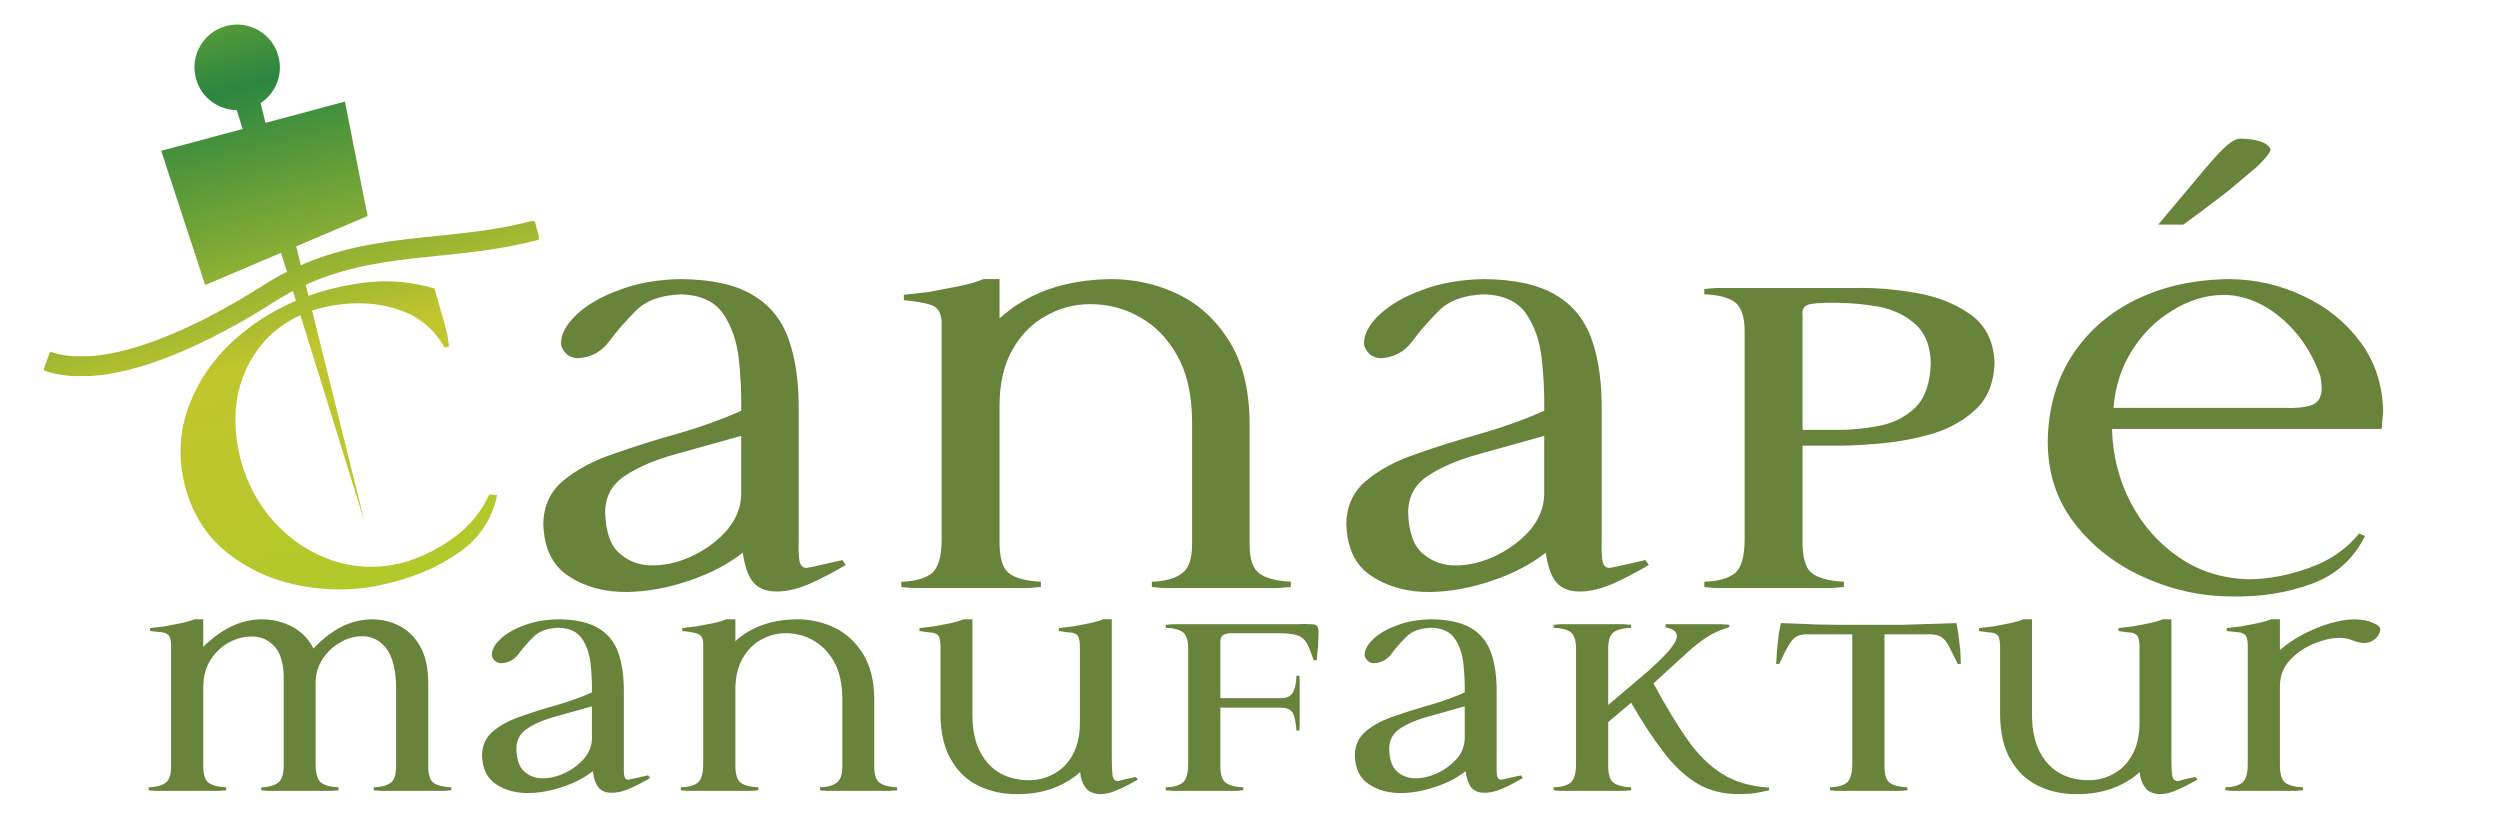
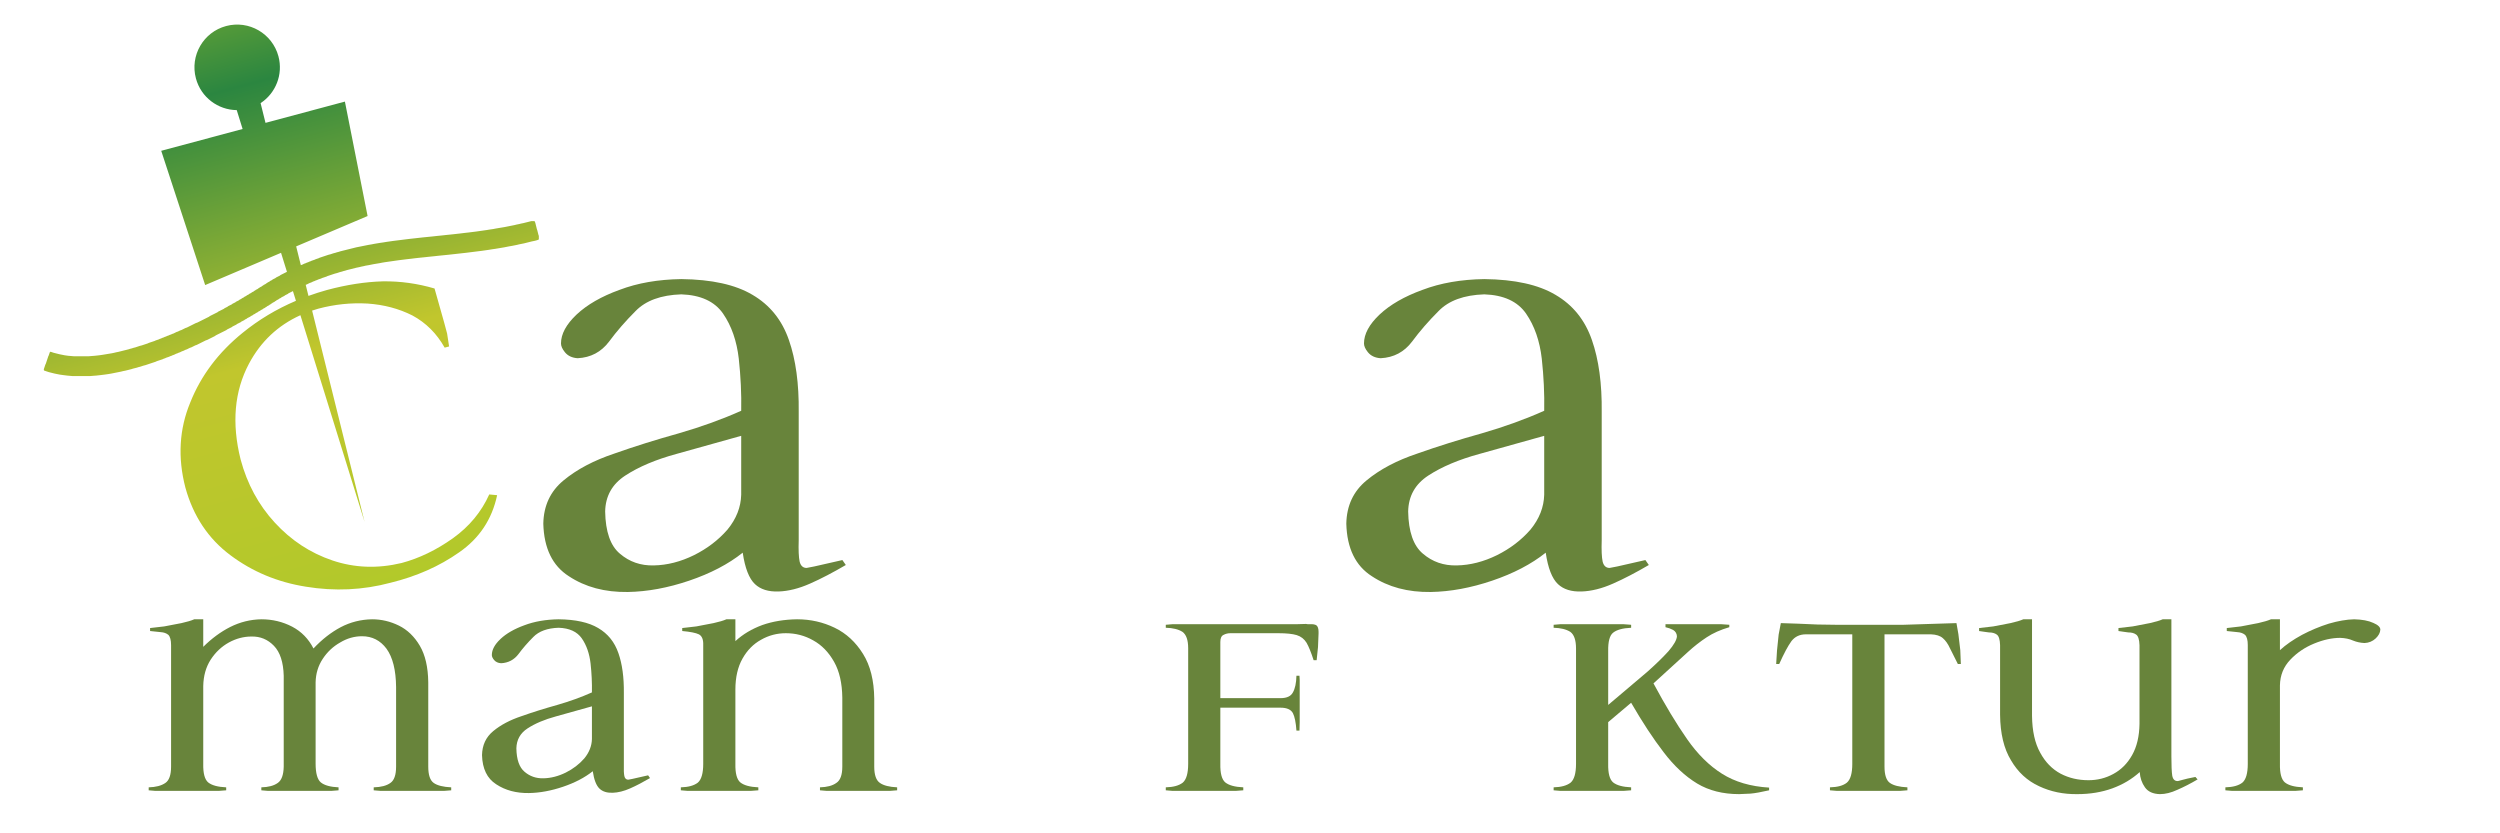
<svg xmlns="http://www.w3.org/2000/svg" xml:space="preserve" width="210mm" height="70mm" version="1.1" style="shape-rendering:geometricPrecision; text-rendering:geometricPrecision; image-rendering:optimizeQuality; fill-rule:evenodd; clip-rule:evenodd" viewBox="0 0 21000 7000">
  <defs>
    <style type="text/css">
   
    .fil0 {fill:#68843B;fill-rule:nonzero}
    .fil1 {fill:url(#id0)}
   
  </style>
    <linearGradient id="id0" gradientUnits="userSpaceOnUse" x1="3898.93" y1="5038.42" x2="2290.85" y2="-963.1">
      <stop offset="0" style="stop-opacity:1; stop-color:#B0C92A" />
      <stop offset="0.38" style="stop-opacity:1; stop-color:#C1C62D" />
      <stop offset="0.749" style="stop-opacity:1; stop-color:#2B8640" />
      <stop offset="1" style="stop-opacity:1; stop-color:#A3C02B" />
    </linearGradient>
  </defs>
  <g id="Layer_x0020_1">
    <path class="fil0" d="M7075.99 4704.48l-235.18 53.52 -65.47 12.67c-30.28,0 -49.99,-18.32 -58.45,-53.51 -7.74,-35.9 -10.55,-96.47 -7.74,-181.65l0 -1073.04c2.81,-239.41 -24.64,-441.47 -82.39,-606.23 -57.73,-167.59 -159.83,-294.32 -305.57,-379.5 -142.94,-85.2 -342.18,-129.57 -598.49,-132.38 -195.01,2.81 -368.23,33.09 -519.6,90.83 -151.39,54.91 -271.08,123.92 -359.1,206.31 -88.01,83.06 -131.66,164.03 -131.66,243.61 0,21.82 10.55,46.46 33.1,73.93 24.63,30.26 60.54,47.16 107.02,49.99 109.84,-5.64 197.85,-52.1 264.02,-140.12 63.38,-85.9 137.31,-171.1 222.51,-256.3 85.9,-87.99 213.33,-134.48 383.71,-140.1 162.67,5.62 279.55,59.15 350.64,161.22 71.84,104.22 115.49,230.95 132.38,379.51 16.2,148.58 23.24,294.32 20.41,437.26 -159.11,71.12 -333.72,134.47 -523.83,189.39 -189.42,52.8 -369.65,109.14 -540.75,169.68 -173.2,57.74 -316.13,133.08 -428.8,226.72 -109.84,90.83 -166.16,211.94 -168.97,362.61 5.63,206.31 76.74,353.45 214.75,441.47 137.29,90.82 302.04,135.19 494.97,132.38 164.75,-2.81 336.55,-34.52 515.39,-95.06 178.84,-60.54 328.82,-138.7 449.93,-235.18 19.01,129.57 53.5,217.59 102.8,264.05 47.17,44.36 112.65,64.77 198.54,61.96 82.39,-2.81 170.41,-24.64 264.05,-66.19 92.94,-40.84 193.62,-93.64 300.64,-156.3l-28.86 -41.55zm-1584.21 45.06c-109.84,2.81 -204.9,-30.26 -284.47,-98.57 -79.56,-66.19 -121.09,-184.46 -123.92,-354.87 2.83,-129.54 59.14,-229.53 168.98,-301.34 113.37,-73.93 256.31,-134.47 429.5,-181.65l544.26 -152.09 0 494.96c-2.81,104.22 -40.83,202.09 -115.46,292.91 -76.74,88.02 -170.38,159.13 -280.22,214.05 -112.67,55.62 -226.02,84.48 -338.67,86.6l0 0 0 -3.51 0 3.51z" />
-     <path class="fil0" d="M7909.65 4531.28c0,142.93 -27.47,237.99 -82.39,284.45 -57.73,44.37 -142.93,67.59 -256.28,70.42l0 45.04 99.26 8.46 86.62 0 792.11 0 82.36 0 111.96 -8.46 0 -45.04c-126.74,-5.65 -217.56,-30.28 -272.48,-74.65 -52.11,-43.65 -77.47,-137.29 -74.63,-280.22l0 -1122.34c0,-186.58 35.91,-343.59 107.72,-470.33 71.12,-126.03 164.76,-221.09 280.22,-284.45 115.49,-66.19 240.8,-99.28 375.3,-99.28 148.56,0 286.56,35.9 412.6,107.72 129.55,71.12 235.15,179.56 317.54,326 80.26,142.94 121.09,322.47 123.92,540.04l0 1044.17c0,126.04 -30.28,208.43 -90.82,247.15 -57.76,41.53 -140.12,63.36 -247.15,66.19l0 45.04 98.57 8.46 86.62 0 792.1 0 83.07 0 107.02 -8.46 0 -45.04c-118.27,-5.65 -204.89,-27.47 -259.81,-66.19 -57.73,-38.72 -86.6,-121.11 -86.6,-247.15l0 -1027.26c-2.81,-275.31 -59.15,-500.61 -168.98,-676.64 -110.54,-178.84 -253.47,-311.22 -429.5,-396.4 -176.03,-85.2 -365.42,-128.15 -568.9,-128.15 -192.92,2.81 -367.53,31.68 -524.55,86.6 -159.13,58.45 -295.02,139.42 -408.37,243.61l0 -330.21 -135.89 0c-44.37,19.71 -108.44,38.72 -193.65,57.73l-260.51 49.99 -214.03 24.66 0 45.04c121.09,11.27 204.88,27.47 251.36,49.99 47.18,24.66 69,78.16 66.19,160.55l0 1798.96 0 0 0 -4.23 0 4.23z" />
    <path class="fil0" d="M13821.22 4704.48l-235.17 53.52 -65.47 12.67c-30.29,0 -50,-18.32 -58.46,-53.51 -7.74,-35.9 -10.55,-96.47 -7.74,-181.65l0 -1073.04c2.82,-239.41 -24.63,-441.47 -82.38,-606.23 -57.74,-167.59 -159.83,-294.32 -305.58,-379.5 -142.93,-85.2 -342.18,-129.57 -598.48,-132.38 -195.02,2.81 -368.24,33.09 -519.61,90.83 -151.39,54.91 -271.08,123.92 -359.09,206.31 -88.02,83.06 -131.67,164.03 -131.67,243.61 0,21.82 10.56,46.46 33.1,73.93 24.64,30.26 60.54,47.16 107.02,49.99 109.84,-5.64 197.86,-52.1 264.02,-140.12 63.38,-85.9 137.31,-171.1 222.52,-256.3 85.89,-87.99 213.33,-134.48 383.71,-140.1 162.66,5.62 279.54,59.15 350.64,161.22 71.83,104.22 115.48,230.95 132.38,379.51 16.2,148.58 23.24,294.32 20.4,437.26 -159.11,71.12 -333.72,134.47 -523.83,189.39 -189.41,52.8 -369.65,109.14 -540.75,169.68 -173.19,57.74 -316.13,133.08 -428.8,226.72 -109.84,90.83 -166.15,211.94 -168.96,362.61 5.62,206.31 76.74,353.45 214.74,441.47 137.29,90.82 302.05,135.19 494.97,132.38 164.76,-2.81 336.56,-34.52 515.4,-95.06 178.84,-60.54 328.81,-138.7 449.92,-235.18 19.01,129.57 53.5,217.59 102.8,264.05 47.18,44.36 112.65,64.77 198.55,61.96 82.39,-2.81 170.4,-24.64 264.04,-66.19 92.94,-40.84 193.62,-93.64 300.65,-156.3l-28.87 -41.55zm-1584.21 45.06c-109.84,2.81 -204.89,-30.26 -284.47,-98.57 -79.55,-66.19 -121.09,-184.46 -123.92,-354.87 2.83,-129.54 59.15,-229.53 168.99,-301.34 113.37,-73.93 256.3,-134.47 429.49,-181.65l544.26 -152.09 0 494.96c-2.81,104.22 -40.83,202.09 -115.46,292.91 -76.74,88.02 -170.38,159.13 -280.22,214.05 -112.67,55.62 -226.02,84.48 -338.67,86.6l0 0 0 -3.51 0 3.51z" />
-     <path class="fil0" d="M14654.88 4531.28c0,142.93 -27.47,237.99 -82.39,284.45 -57.73,44.37 -142.93,67.59 -256.28,70.42l0 45.04 99.27 8.46 86.62 0 792.1 0 82.37 0 111.95 -8.46 0 -45.04c-126.73,-5.65 -217.56,-30.28 -272.48,-74.65 -52.11,-43.65 -77.46,-137.29 -74.63,-280.22l0 -787.87 206.29 0c129.55,2.81 273.9,-2.84 433.73,-16.92 159.13,-13.37 313.31,-42.23 461.89,-86.6 145.75,-46.46 266.84,-116.88 362.61,-210.52 93.64,-92.94 143.63,-221.09 148.56,-383.04 -7.74,-178.84 -75.35,-314.01 -202.08,-404.83 -128.85,-90.85 -281.64,-151.4 -457.67,-180.96 -176.03,-30.28 -340.06,-44.37 -490.73,-41.55l-1101.91 0 -86.62 0 -99.27 8.46 0 45.06c107.73,2.81 191.51,23.22 252.05,61.96 57.76,41.53 86.62,123.92 86.62,247.84l0 1748.97zm1563.78 -1477.18c-5.62,168.26 -49.99,291.49 -132.35,371.74 -85.21,79.58 -186.58,130.27 -304.88,152.09 -118.3,22.54 -231.65,33.09 -338.67,33.09l-301.35 0 0 -961.09c-4.92,-43.64 7.05,-72.51 37.31,-86.59 30.28,-14.09 102.09,-20.43 214.74,-20.43 131.67,0 261.23,10.57 387.97,33.09 123.22,24.64 226.72,73.93 309.11,148.56 82.36,73.93 125.31,183.77 128.12,329.54l0 0 0 -4.23 0 4.23z" />
-     <path class="fil0" d="M18730.87 2344.36c-296.42,2.81 -560.46,60.54 -792.1,173.91 -228.12,112.65 -408.37,271.78 -540.04,478.07 -129.54,206.31 -195.73,447.12 -197.85,722.41 2.12,264.04 79.56,492.18 230.95,684.38 151.37,192.92 343.6,341.48 577.36,445.7 236.57,107.02 482.99,161.24 738.58,161.24 236.59,4.93 457.66,-28.89 663.97,-103.51 206.29,-73.93 357.68,-209.13 454.14,-404.14l-50 -20.43c-107.02,131.66 -247.12,228.13 -420.34,288.68 -176.02,63.37 -345.01,95.05 -507.65,95.05 -217.56,-5.62 -411.18,-66.19 -581.59,-181.65 -173.19,-118.3 -309.78,-272.48 -408.37,-462.59 -99.26,-189.4 -151.37,-395.71 -157.02,-618.19l2265.09 0 12.66 -148.58c-5.62,-226 -70.39,-421.04 -194.32,-585.8 -123.92,-165.45 -283.05,-292.91 -478.79,-383.73 -192.22,-90.83 -397.1,-138.01 -614.68,-140.82zm-977.27 1081.48c13.37,-178.84 65.47,-340.07 156.3,-483 90.83,-142.93 204.89,-255.58 342.9,-337.97 134.47,-83.09 276.01,-125.32 424.57,-128.13 173.22,2.81 334.44,67.59 483,193.62 148.58,123.92 258.42,286.57 330.23,487.23l7.74 49.29 4.23 57.74c-2.81,76.74 -33.1,123.92 -90.83,140.12 -57.73,19.7 -138.7,26.03 -242.91,21.1l-1415.23 0zm1320.17 -2170c-11.27,-30.29 -42.95,-54.23 -95.06,-70.42 -52.1,-14.09 -102.09,-20.41 -148.55,-20.41 -33.1,-2.84 -71.82,13.36 -115.47,49.27 -46.48,38.74 -114.06,109.84 -202.08,214.75l-383.73 457.66 210.52 0 135.89 -99.26 243.61 -185.18 235.18 -197.86c68.3,-63.37 108.42,-113.37 119.69,-148.55l0 0 0 -4.23 0 4.23z" />
    <polygon class="fil0" points="20290.45,4939.65 20290.45,4935.42 " />
    <path class="fil0" d="M3597.36 5731.46c-1.55,-126.68 -25.02,-229.12 -70.76,-306.94 -45.76,-77.8 -104.8,-134.5 -176.34,-169.71 -71.95,-35.19 -146.65,-52.78 -224.85,-52.78 -94.61,1.57 -182.2,23.85 -263.53,66.48 -80.95,43 -157.19,102.44 -228.74,178.69 -41.46,-80.93 -100.88,-141.95 -178.71,-182.98 -79.75,-41.47 -165.79,-62.19 -259.22,-62.19 -91.5,1.57 -178.71,23.08 -261.21,64.53 -80.95,41.06 -156.41,96.96 -226.79,166.96l0 -231.49 -75.46 0c-24.63,10.96 -60.22,21.51 -107.54,32.06l-144.66 27.76 -118.86 13.7 0 25.02 89.14 9.39c26.18,1.55 47.31,8.99 64.12,22.67 15.25,15.26 23.08,44.57 23.08,87.21l0 1019.74c0,70 -16.04,115.76 -48.1,137.24 -33.64,23.09 -80.16,35.21 -139.99,36.77l0 25.01 55.15 4.71 48.07 0 439.9 0 45.76 0 62.16 -4.71 0 -25.01c-70.37,-3.13 -120.82,-16.81 -151.32,-41.45 -28.94,-24.25 -43.02,-76.24 -41.45,-155.62l0 -652.99c1.56,-85.63 22.3,-159.54 62.17,-222.09 41.06,-62.97 92.29,-111.05 153.28,-144.69 60.99,-33.23 124.35,-50.03 190.02,-50.03 73.53,-1.58 136.1,24.23 188.09,77.8 51.99,53.57 79.37,137.24 82.5,251.8l0 763.26c-1.55,70 -18.38,115.76 -50.44,137.24 -32.06,23.09 -77.8,35.21 -137.62,36.77l0 25.01 55.12 4.71 48.1 0 439.89 0 45.74 0 59.82 -4.71 0 -25.01c-68.82,-3.13 -118.47,-16.81 -148.96,-41.45 -28.95,-24.25 -43.8,-77.03 -43.8,-157.96l0 -682.72c1.57,-73.5 21.51,-139.19 59.82,-197.06 37.93,-57.87 86.8,-104.01 146.62,-137.65 57.89,-34.8 118.89,-52.39 183.39,-52.39 85.25,0 154.07,35.18 206.06,105.18 52.02,71.95 78.61,178.7 80.16,321.03l0 669.01c0,70 -16.01,115.76 -48.07,137.24 -32.09,23.09 -78.61,35.21 -139.99,36.77l0 25.01 57.46 4.71 45.76 0 442.23 0 45.74 0 59.85 -4.71 0 -25.01c-67.27,-3.13 -116.14,-15.26 -146.65,-36.77 -30.89,-21.48 -46.14,-67.24 -46.14,-137.24l0 -708.12 0 0 0 -2.34 0 2.34z" />
    <path class="fil0" d="M5444.13 6512.7l-130.61 29.72 -36.35 7.05c-16.81,0 -27.77,-10.17 -32.45,-29.72 -4.32,-19.94 -5.87,-53.57 -4.32,-100.89l0 -595.89c1.58,-132.95 -13.68,-245.17 -45.74,-336.67 -32.06,-93.06 -88.75,-163.45 -169.7,-210.75 -79.38,-47.31 -190.03,-71.95 -332.35,-73.52 -108.31,1.57 -204.51,18.38 -288.57,50.44 -84.07,30.51 -150.53,68.82 -199.42,114.56 -48.87,46.15 -73.12,91.12 -73.12,135.31 0,12.1 5.87,25.81 18.38,41.04 13.68,16.83 33.63,26.21 59.44,27.76 60.99,-3.13 109.86,-28.93 146.62,-77.8 35.19,-47.7 76.25,-95.01 123.56,-142.33 47.7,-48.88 118.48,-74.69 213.11,-77.82 90.31,3.13 155.22,32.85 194.72,89.55 39.89,57.86 64.12,128.26 73.51,210.76 9,82.5 12.91,163.43 11.34,242.81 -88.38,39.5 -185.35,74.69 -290.91,105.18 -105.18,29.34 -205.28,60.61 -300.31,94.24 -96.18,32.06 -175.56,73.91 -238.12,125.91 -61,50.44 -92.27,117.68 -93.85,201.38 3.13,114.56 42.64,196.28 119.27,245.14 76.25,50.44 167.75,75.08 274.89,73.53 91.47,-1.58 186.89,-19.17 286.2,-52.78 99.33,-33.64 182.62,-77.04 249.87,-130.61 10.55,71.95 29.72,120.82 57.08,146.63 26.21,24.63 62.56,35.97 110.26,34.42 45.76,-1.58 94.63,-13.7 146.65,-36.76 51.61,-22.68 107.52,-52.02 166.96,-86.8l-16.04 -23.09zm-879.78 25.04c-61,1.56 -113.78,-16.83 -157.97,-54.76 -44.18,-36.74 -67.25,-102.43 -68.82,-197.06 1.57,-71.95 32.85,-127.48 93.84,-167.35 62.95,-41.06 142.33,-74.69 238.53,-100.88l302.25 -84.46 0 274.89c-1.56,57.86 -22.68,112.22 -64.13,162.64 -42.61,48.89 -94.62,88.37 -155.62,118.88 -62.57,30.89 -125.52,46.91 -188.08,48.1l0 0 0 -1.95 0 1.95z" />
    <path class="fil0" d="M5907.1 6416.52c0,79.38 -15.25,132.16 -45.76,157.96 -32.06,24.64 -79.38,37.55 -142.33,39.11l0 25.01 55.15 4.71 48.08 0 439.89 0 45.76 0 62.16 -4.71 0 -25.01c-70.37,-3.13 -120.81,-16.81 -151.32,-41.45 -28.93,-24.25 -43.02,-76.24 -41.44,-155.62l0 -623.27c0,-103.63 19.93,-190.81 59.82,-261.21 39.48,-69.97 91.5,-122.78 155.62,-157.96 64.12,-36.77 133.73,-55.13 208.41,-55.13 82.5,0 159.15,19.94 229.14,59.83 71.95,39.48 130.58,99.69 176.35,181.02 44.57,79.38 67.24,179.09 68.82,299.91l0 579.87c0,70 -16.83,115.76 -50.44,137.24 -32.06,23.09 -77.83,35.21 -137.27,36.77l0 25.01 54.77 4.71 48.07 0 439.9 0 46.14 0 59.44 -4.71 0 -25.01c-65.69,-3.13 -113.8,-15.26 -144.28,-36.77 -32.06,-21.48 -48.1,-67.24 -48.1,-137.24l0 -570.47c-1.58,-152.9 -32.85,-278.01 -93.85,-375.77 -61.39,-99.33 -140.77,-172.83 -238.52,-220.15 -97.74,-47.31 -202.94,-71.16 -315.93,-71.16 -107.14,1.57 -204.1,17.59 -291.31,48.1 -88.37,32.44 -163.83,77.42 -226.78,135.29l0 -183.39 -75.46 0c-24.64,10.96 -60.23,21.51 -107.55,32.06l-144.66 27.76 -118.86 13.7 0 25.02c67.25,6.26 113.77,15.26 139.58,27.77 26.19,13.68 38.31,43.4 36.76,89.14l0 999.04 0 0 0 -2.34 0 2.34z" />
-     <path class="fil0" d="M9540.79 6526.4l-66.48 13.68 -36.76 9.39 -25.02 6.63 -18.38 4.7c-26.19,1.56 -42.23,-13.67 -48.08,-45.73 -4.71,-32.09 -7.05,-85.66 -7.05,-160.33l0 -1152.71 -73.12 0c-24.63,10.96 -60.61,21.51 -107.92,32.06l-144.28 27.76 -119.27 13.7 0 25.02 48.1 7.05 34.4 4.67c27.77,0 49.68,5.88 66.49,18.39 16.8,12.12 26.18,41.84 27.76,89.16l0 660.01c-1.58,105.18 -22.3,193.18 -62.19,263.17 -39.48,70.37 -92.26,123.16 -157.96,158.34 -64.12,35.19 -133.73,52.4 -208.4,52.4 -85.63,0 -163.45,-17.97 -233.83,-54.74 -71.54,-38.31 -129.03,-96.96 -171.66,-176.34 -44.57,-79.37 -67.25,-182.6 -68.8,-309.29l0 -811.36 -73.53 0c-24.23,10.96 -60.2,21.51 -107.52,32.06l-144.28 27.76 -119.27 13.7 0 25.02 48.11 7.05 34.4 4.67c27.38,0 49.65,5.88 66.48,18.39 16.81,12.12 26.19,41.84 27.36,89.16l0 584.17c1.57,157.56 32.06,285.04 91.88,382.79 57.89,99.31 136.48,171.66 235.79,217.4 97.75,46.15 204.89,68.04 321.03,66.49 106.73,0 204.49,-16.04 293.24,-48.1 88.38,-32.06 165.41,-77.83 231.11,-137.25 3.12,48.87 17.59,91.48 43.78,128.25 25.8,36.76 68.03,55.52 125.9,57.1 45.76,0 94.63,-12.13 146.65,-36.38 53.56,-23.06 109.86,-52 169.68,-87.18l-18.36 -20.73 0 0 0 -2.36 0 2.36z" />
    <path class="fil0" d="M9980.68 6416.52c0,79.38 -15.25,132.16 -45.76,157.96 -32.06,24.64 -79.37,37.55 -142.33,39.11l0 25.01 55.15 4.71 48.08 0 439.89 0 45.76 0 62.16 -4.71 0 -25.01c-70.37,-3.13 -120.81,-16.81 -151.32,-41.45 -28.93,-24.25 -43.02,-76.24 -41.44,-155.62l0 -471.95 506.35 0c52.01,0 86.41,15.25 103.24,45.74 15.24,30.51 25.02,79.37 29.7,146.65l25.43 0 1.95 -71.19 0 -320.63 0 -34.4 -1.95 -34.42 -25.43 0c-1.55,61.4 -11.34,107.93 -29.7,139.99 -16.83,32.06 -51.23,48.1 -103.24,48.1l-506.35 0 0 -471.95c0,-32.06 9.38,-52 27.76,-59.83 16.81,-9 35.57,-13.68 57.08,-13.68l403.15 0c67.25,0 118.48,5.47 153.66,16.02 35.19,10.96 62.55,32.06 82.51,64.12 18.38,32.09 38.31,80.95 59.41,146.65l25.43 0 11.34 -109.88 4.7 -114.57 0 -13.67c0,-27.39 -6.26,-45.77 -18.38,-55.15 -12.13,-7.42 -30.51,-10.55 -55.15,-9l-16.01 0 -16.05 -2.34 -82.5 2.34 -992 0 -48.08 0 -55.15 4.7 0 25.02c59.83,1.58 106.35,12.92 139.99,34.43 32.06,23.06 48.1,68.8 48.1,137.62l0 971.28 0 0 0 -2.34 0 2.34z" />
-     <path class="fil0" d="M12775.63 6512.7l-130.61 29.72 -36.35 7.05c-16.81,0 -27.77,-10.17 -32.45,-29.72 -4.32,-19.94 -5.87,-53.57 -4.32,-100.89l0 -595.89c1.58,-132.95 -13.68,-245.17 -45.74,-336.67 -32.06,-93.06 -88.75,-163.45 -169.7,-210.75 -79.38,-47.31 -190.03,-71.95 -332.35,-73.52 -108.31,1.57 -204.51,18.38 -288.57,50.44 -84.07,30.51 -150.53,68.82 -199.42,114.56 -48.87,46.15 -73.12,91.12 -73.12,135.31 0,12.1 5.87,25.81 18.38,41.04 13.68,16.83 33.63,26.21 59.44,27.76 60.99,-3.13 109.86,-28.93 146.62,-77.8 35.19,-47.7 76.25,-95.01 123.56,-142.33 47.7,-48.88 118.48,-74.69 213.11,-77.82 90.31,3.13 155.22,32.85 194.72,89.55 39.89,57.86 64.12,128.26 73.51,210.76 9,82.5 12.91,163.43 11.34,242.81 -88.38,39.5 -185.35,74.69 -290.91,105.18 -105.18,29.34 -205.28,60.61 -300.31,94.24 -96.18,32.06 -175.56,73.91 -238.12,125.91 -61,50.44 -92.27,117.68 -93.85,201.38 3.13,114.56 42.64,196.28 119.27,245.14 76.25,50.44 167.75,75.08 274.89,73.53 91.47,-1.58 186.89,-19.17 286.2,-52.78 99.33,-33.64 182.62,-77.04 249.87,-130.61 10.55,71.95 29.72,120.82 57.08,146.63 26.21,24.63 62.56,35.97 110.26,34.42 45.76,-1.58 94.63,-13.7 146.65,-36.76 51.61,-22.68 107.52,-52.02 166.96,-86.8l-16.04 -23.09zm-879.78 25.04c-61,1.56 -113.78,-16.83 -157.97,-54.76 -44.18,-36.74 -67.24,-102.43 -68.82,-197.06 1.58,-71.95 32.85,-127.48 93.84,-167.35 62.95,-41.06 142.33,-74.69 238.53,-100.88l302.25 -84.46 0 274.89c-1.56,57.86 -22.68,112.22 -64.13,162.64 -42.61,48.89 -94.62,88.37 -155.62,118.88 -62.57,30.89 -125.52,46.91 -188.08,48.1l0 0 0 -1.95 0 1.95z" />
    <path class="fil0" d="M13508.79 5470.26c-1.58,-80.93 12.51,-132.95 41.44,-155.63 30.51,-24.61 80.95,-38.31 151.32,-41.44l0 -25.02 -62.16 -4.7 -45.76 0 -439.89 0 -48.08 0 -55.15 4.7 0 25.02c59.83,1.58 106.35,12.92 139.99,34.43 32.06,23.06 48.1,69.58 48.1,139.58l0 969.32c0,79.38 -15.25,132.16 -45.76,157.96 -32.06,24.64 -79.38,37.55 -142.33,39.11l0 25.01 55.15 4.71 48.08 0 439.89 0 45.76 0 62.16 -4.71 0 -25.01c-70.37,-3.13 -120.81,-16.81 -151.32,-41.45 -28.93,-24.25 -43.02,-76.24 -41.44,-155.62l0 -350.75 192.76 -162.64c94.63,163.43 185.35,301.86 272.55,414.85 86.8,114.56 181.02,202.55 281.91,263.55 98.92,59.44 216.61,89.16 352.68,89.16l96.21 -4.32c36.74,-3.13 88.75,-12.51 155.62,-27.77l0 -22.67c-155.62,-9.39 -287.78,-48.08 -396.11,-116.91 -107.14,-67.24 -204.87,-164.21 -293.25,-290.9 -88.75,-127.1 -182.59,-282.72 -281.92,-467.66l288.56 -263.16c52.02,-47.7 104.8,-88.76 158.37,-123.95 53.19,-35.18 116.52,-63.33 190.02,-84.84l0 -20.34 -66.46 -4.7 -71.16 0 -398.45 0 0 25.04c22.68,4.68 44.19,12.51 64.12,23.06 19.96,12.13 30.51,29.72 32.06,52.79 -1.55,30.5 -25.4,72.35 -71.16,125.9 -47.32,52.01 -105.18,108.33 -173.98,169.7l-210.77 178.71 -121.6 102.82 0 -451.23 0 0 0 -2.34 0 2.34z" />
    <path class="fil0" d="M15559.26 6416.52c0,79.38 -15.26,132.16 -45.74,157.96 -30.51,24.64 -77.83,37.55 -141.95,39.11l0 25.01 57.08 4.71 45.76 0 442.23 0 45.74 0 59.83 -4.71 0 -25.01c-67.25,-3.13 -116.12,-15.26 -146.63,-36.77 -30.48,-21.48 -45.73,-67.24 -45.73,-137.24l0 -1111.24 389.44 0c44.19,1.55 77.8,12.12 100.48,32.06 23.09,19.93 43.02,48.1 59.83,84.84l66.48 132.56 25.02 0 -4.68 -116.52 -16.04 -135.31 -16.04 -91.88 -224.43 7.04 -222.1 7.04 -563.84 0 -157.96 -2.34 -165.03 -7.04 -141.92 -4.7 -18.38 96.59 -13.68 132.56 -7.04 114.56 25.4 0c39.51,-88.37 73.91,-152.5 102.84,-192.38 29.34,-37.94 69.61,-57.08 121.61,-57.08l389.45 0 0 1088.18 0 0 0 -2.34 0 2.34z" />
    <path class="fil0" d="M18441.43 6526.4l-66.49 13.68 -36.76 9.39 -25.02 6.63 -18.38 4.7c-26.19,1.56 -42.23,-13.67 -48.08,-45.73 -4.7,-32.09 -7.04,-85.66 -7.04,-160.33l0 -1152.71 -73.12 0c-24.64,10.96 -60.61,21.51 -107.92,32.06l-144.29 27.76 -119.26 13.7 0 25.02 48.1 7.05 34.4 4.67c27.76,0 49.68,5.88 66.48,18.39 16.81,12.12 26.19,41.84 27.77,89.16l0 660.01c-1.58,105.18 -22.3,193.18 -62.19,263.17 -39.48,70.37 -92.27,123.16 -157.96,158.34 -64.12,35.19 -133.73,52.4 -208.41,52.4 -85.63,0 -163.45,-17.97 -233.82,-54.74 -71.55,-38.31 -129.03,-96.96 -171.67,-176.34 -44.57,-79.37 -67.24,-182.6 -68.8,-309.29l0 -811.36 -73.52 0c-24.23,10.96 -60.21,21.51 -107.52,32.06l-144.29 27.76 -119.26 13.7 0 25.02 48.1 7.05 34.4 4.67c27.38,0 49.66,5.88 66.49,18.39 16.8,12.12 26.18,41.84 27.35,89.16l0 584.17c1.58,157.56 32.06,285.04 91.89,382.79 57.89,99.31 136.47,171.66 235.78,217.4 97.76,46.15 204.9,68.04 321.03,66.49 106.74,0 204.49,-16.04 293.25,-48.1 88.37,-32.06 165.41,-77.83 231.1,-137.25 3.13,48.87 17.6,91.48 43.79,128.25 25.8,36.76 68.03,55.52 125.9,57.1 45.76,0 94.63,-12.13 146.64,-36.38 53.57,-23.06 109.86,-52 169.69,-87.18l-18.36 -20.73 0 0 0 -2.36 0 2.36z" />
    <path class="fil0" d="M18881.32 6416.52c0,79.38 -15.26,132.16 -45.76,157.96 -32.06,24.64 -79.38,37.55 -142.33,39.11l0 25.01 55.14 4.71 48.08 0 439.89 0 45.77 0 62.16 -4.71 0 -25.01c-70.38,-3.13 -120.82,-16.81 -151.32,-41.45 -28.94,-24.25 -43.02,-76.24 -41.45,-155.62l0 -660.04c1.56,-83.67 30.51,-155.62 87.21,-215.04 55.12,-58.27 121.6,-103.24 199.4,-135.3 77.82,-32.06 150.94,-48.08 219.74,-48.08 41.47,1.55 77.44,8.97 107.93,22.68 30.51,12.5 62.57,19.14 96.18,20.72 36.76,-1.58 68.06,-14.47 93.86,-38.72 24.24,-23.06 37.53,-47.32 39.11,-73.51 0,-21.5 -19.96,-40.27 -59.85,-57.1 -39.48,-18.36 -93.05,-28.53 -160.3,-30.1 -64.12,1.57 -135.28,14.08 -213.11,36.76 -77.8,24.64 -152.49,55.91 -224.44,93.84 -73.5,39.89 -135.29,82.51 -185.73,128.65l0 -259.25 -75.46 0c-24.63,10.96 -60.23,21.51 -107.54,32.06l-144.67 27.76 -118.86 13.7 0 25.02 89.14 9.39c26.19,1.55 47.32,8.99 64.12,22.67 15.26,15.26 23.09,43.79 23.09,84.85l0 999.04 0 0 0 -2.34 0 2.34z" />
    <path class="fil1" d="M368.17 3100.78l0 8.33 4.14 4.16 12.49 4.14 12.46 4.16 12.46 4.16 16.63 4.16 16.63 4.14 16.62 4.17 20.79 4.16 20.79 4.16 29.09 4.14 33.25 4.16 45.74 4.16 145.48 0 54.04 -4.16 37.42 -4.16 33.25 -4.14 29.09 -4.16 24.95 -4.16 20.79 -4.17 20.79 -4.14 20.76 -4.16 20.79 -4.16 16.63 -4.16 20.79 -4.14 16.62 -4.16 16.63 -4.17 16.63 -4.16 12.46 -4.14 16.63 -4.16 16.62 -4.16 12.49 -4.17 16.63 -4.13 12.46 -4.17 12.46 -4.16 16.63 -4.16 12.49 -4.14 12.46 -4.16 12.47 -4.17 12.48 -4.16 12.47 -4.16 12.46 -4.14 12.47 -4.16 8.32 -4.16 12.46 -4.17 12.47 -4.14 12.48 -4.16 12.47 -4.16 8.32 -4.16 12.47 -4.14 8.3 -4.17 12.49 -4.16 12.46 -4.16 8.3 -4.14 12.49 -4.16 8.3 -4.16 12.47 -4.17 8.32 -4.14 8.32 -4.16 12.47 -4.16 8.3 -4.16 12.49 -4.14 8.3 -4.16 8.32 -4.17 12.47 -4.16 8.3 -4.16 8.32 -4.14 12.47 -4.16 8.32 -4.17 8.3 -4.16 8.33 -4.14 12.46 -4.16 8.33 -4.16 8.3 -4.16 8.32 -4.14 8.31 -4.17 12.46 -4.16 8.32 -4.16 8.33 -4.14 8.3 -4.16 8.33 -4.16 8.3 -4.17 8.32 -4.14 8.3 -4.16 8.33 -4.16 8.3 -4.16 12.46 -4.17 8.33 -4.13 8.3 -4.17 8.33 -4.16 8.32 -4.16 8.3 -4.14 8.33 -4.16 8.3 -4.17 8.32 -4.16 4.14 -4.14 8.33 -4.16 8.3 -4.16 8.32 -4.16 8.3 -4.14 8.33 -4.17 8.3 -4.16 8.33 -4.16 8.32 -4.14 8.3 -4.16 8.33 -4.16 8.3 -4.17 4.16 -4.14 8.3 -4.16 8.33 -4.16 8.3 -4.16 8.32 -4.17 8.31 -4.14 4.16 -4.16 8.32 -4.16 8.3 -4.16 8.33 -4.14 8.3 -4.16 4.16 -4.17 8.33 -4.16 8.3 -4.14 8.32 -4.16 8.31 -4.16 4.16 -4.16 8.3 -4.14 8.32 -4.17 8.31 -4.16 4.16 -4.16 8.32 -4.14 8.3 -4.16 4.17 -4.17 8.32 -4.16 8.3 -4.14 8.33 -4.16 4.14 -4.16 8.32 -4.16 8.3 -4.17 4.17 -4.14 8.32 -4.16 8.3 -4.16 4.16 -4.16 8.31 -4.14 8.32 -4.16 4.16 -4.17 8.31 -4.16 8.32 -4.14 4.16 -4.16 8.3 -4.16 8.33 -4.17 4.14 -4.14 8.32 -4.16 8.3 -4.16 4.17 -4.16 8.32 -4.14 4.14 -4.16 8.33 -4.17 8.3 -4.16 4.16 -4.14 8.32 -4.16 4.17 -4.16 8.3 -4.16 4.16 -4.17 8.3 -4.14 8.33 -4.16 4.16 -4.16 8.3 -4.16 4.16 -4.14 8.31 -4.17 8.32 -4.16 4.16 -4.16 8.3 -4.14 8.33 -4.16 4.14 -4.16 8.32 -4.17 8.33 -4.14 8.3 -4.16 4.16 -4.16 8.3 -4.16 8.33 -4.14 8.3 -4.16 4.16 -4.17 8.33 -4.16 8.3 -4.16 8.32 -4.14 8.3 -4.16 4.84 -2.41 25.29 81.44c-163.88,69.73 -313.18,159.25 -447.47,268.61 -203.39,164.47 -349.88,359.08 -439.98,584.58 -92.7,223.48 -107.03,462.39 -41.11,716.22 66.37,239.97 192.59,428.84 377.37,566.99 184.98,138.77 396.31,227.16 634.64,265.01 241.59,39.75 479.28,29 712.07,-33.39 216.67,-53.26 408.51,-137.65 575.63,-255.27 169.84,-117.69 276.03,-278.1 318.83,-479.96l-66.31 -6.3c-65.33,146.04 -167.14,268.86 -304.29,367.47 -139.72,99.31 -283.32,168.71 -431.48,208.4 -201.47,48.49 -395.79,41.44 -581.74,-21.46 -185.93,-62.89 -346.99,-168.9 -483.81,-317.79 -136.65,-148.29 -232.21,-325.45 -287.19,-530.65 -76.16,-304.72 -52.51,-572.93 70.35,-804.48 98.9,-185.59 242.83,-321.51 432,-407.14l538.95 1736.17 -440.64 -1774.8c16.76,-5.64 33.82,-10.95 51.19,-15.93 137.24,-36.76 275.65,-51.16 415.25,-43.21 136.57,9.47 262.25,42.45 376.76,100.45 113.28,61.04 203.37,151.01 270.28,269.85l37.16 -9.95 -16.6 -108.26 -25.08 -93.64 -80.53 -284.99 0 0 -0.85 -3.19 0.85 3.19c-143.2,-42.02 -288.18,-62.29 -435.32,-60 -145.99,4.07 -302.47,28.12 -467.9,72.47 -53.23,14.8 -105.21,31.38 -155.87,49.7l-23.13 -93.15 8.39 -2.79 8.33 -4.14 8.3 -4.16 8.32 -4.16 12.47 -4.16 8.32 -4.14 8.3 -4.17 12.47 -4.16 8.32 -4.16 12.47 -4.16 8.32 -4.14 12.46 -4.16 12.47 -4.17 8.32 -4.16 12.47 -4.14 12.46 -4.16 12.49 -4.16 8.3 -4.16 12.46 -4.14 12.49 -4.17 12.47 -4.16 12.46 -4.16 12.49 -4.14 16.62 -4.16 12.47 -4.17 12.46 -4.16 16.63 -4.14 12.48 -4.16 16.63 -4.16 12.46 -4.16 16.63 -4.14 16.63 -4.17 16.62 -4.16 16.63 -4.16 16.63 -4.16 20.78 -4.14 16.63 -4.16 20.79 -4.17 16.63 -4.16 24.92 -4.14 20.79 -4.16 20.79 -4.16 24.93 -4.17 24.95 -4.14 20.79 -4.16 24.93 -4.16 29.11 -4.16 29.09 -4.14 29.09 -4.16 29.12 -4.17 33.25 -4.16 33.25 -4.14 37.42 -4.16 33.25 -4.16 37.41 -4.16 41.56 -4.14 37.41 -4.17 41.58 -4.16 37.42 -4.16 41.55 -4.16 41.58 -4.14 37.41 -4.17 37.4 -4.16 37.41 -4.16 37.42 -4.14 33.25 -4.16 33.25 -4.16 33.25 -4.17 33.26 -4.14 29.11 -4.16 29.09 -4.16 24.95 -4.16 29.09 -4.14 24.95 -4.16 24.93 -4.17 24.95 -4.16 20.77 -4.14 20.79 -4.16 24.95 -4.16 20.79 -4.17 20.76 -4.16 16.63 -4.14 20.79 -4.16 20.79 -4.16 16.62 -4.16 16.63 -4.14 16.63 -4.17 16.62 -4.16 20.79 -4.16 16.63 -4.14 12.46 -4.16 8.33 -4.16 0 -29.09 -4.17 -12.47 -4.16 -16.65 -4.14 -16.62 -4.16 -12.47 -4.16 -16.62 -4.17 -16.63 -4.14 -16.63 -4.16 -12.46 -4.16 -4.16 -24.95 0 -16.63 4.16 -16.62 4.16 -16.63 4.14 -16.63 4.16 -20.76 4.16 -16.65 4.17 -20.77 4.14 -16.62 4.16 -20.79 4.16 -20.79 4.16 -20.79 4.14 -20.79 4.17 -24.93 4.16 -24.95 4.16 -24.93 4.14 -20.78 4.16 -29.1 4.16 -24.95 4.17 -29.09 4.14 -29.11 4.16 -29.09 4.16 -33.25 4.16 -33.26 4.14 -37.41 4.16 -33.25 4.17 -37.42 4.16 -37.41 4.16 -41.56 4.14 -37.41 4.16 -41.58 4.17 -37.42 4.16 -41.55 4.14 -41.58 4.16 -37.41 4.16 -37.4 4.16 -37.41 4.14 -33.25 4.17 -33.26 4.16 -33.27 4.16 -33.25 4.14 -29.09 4.16 -29.1 4.16 -24.95 4.17 -29.09 4.14 -24.95 4.16 -24.93 4.16 -20.78 4.16 -24.96 4.14 -20.76 4.16 -20.79 4.17 -20.79 4.16 -20.79 4.16 -20.79 4.14 -16.62 4.16 -16.63 4.17 -16.63 4.16 -16.62 4.14 -16.63 4.16 -16.62 4.16 -16.63 4.16 -16.63 4.14 -12.46 4.17 -16.63 4.16 -12.48 4.16 -16.63 4.14 -12.46 4.16 -12.47 4.16 -16.63 4.17 -12.48 4.14 -12.47 4.16 -12.46 4.16 -12.46 4.16 -12.49 4.17 -12.47 4.14 -8.3 4.16 -12.48 4.16 -12.47 4.16 -8.32 4.14 -12.47 4.16 -12.46 4.17 -8.33 4.16 -12.46 4.14 -8.3 4.16 -12.49 4.16 -8.3 4.16 -12.49 4.14 -8.3 4.17 -8.32 4.16 -11.95 3.98 -39.13 -157.58 599.95 -254.97 -190.56 -961.34 -666.99 178.7 -41.18 -165.79c126.09,-82.64 191.02,-239.74 149.84,-393.45 -51.34,-191.58 -248.2,-305.4 -439.59,-254.15 -191.38,51.3 -304.95,248.3 -253.61,439.87 42.68,159.29 185.91,264.79 342.95,266.41l49.25 158.63 -683.6 183.16 369.16 1127.81 637.31 -270.86 49.59 159.72 -4.45 2.2 -8.31 4.16 -8.32 4.17 -8.3 4.16 -8.33 4.14 -8.32 4.16 -8.3 4.16 -4.17 4.17 -8.3 4.14 -8.32 4.16 -8.3 4.16 -8.33 4.16 -4.16 4.14 -8.3 4.16 -8.33 4.17 -8.3 4.16 -4.16 4.14 -8.3 4.16 -8.33 4.16 -4.16 4.16 -8.3 4.17 -8.33 4.14 -4.16 4.16 -8.3 4.16 -4.16 4.16 -8.31 4.14 -8.32 4.17 -4.16 4.16 -8.3 4.16 -4.17 4.14 -8.3 4.16 -8.32 4.16 -4.16 4.17 -8.31 4.14 -4.16 4.16 -8.32 4.16 -8.31 4.16 -4.16 4.14 -8.3 4.16 -4.16 4.17 -8.33 4.16 -8.3 4.14 -4.16 4.16 -8.3 4.16 -8.33 4.17 -4.16 4.16 -8.3 4.14 -8.33 4.16 -4.13 4.16 -8.33 4.16 -8.32 4.14 -4.14 4.17 -8.33 4.16 -8.3 4.16 -4.16 4.14 -8.33 4.16 -8.3 4.16 -4.16 4.17 -8.3 4.14 -8.33 4.16 -8.3 4.16 -4.16 4.16 -8.33 4.14 -8.3 4.17 -8.32 4.16 -4.16 4.16 -8.31 4.16 -8.32 4.14 -8.3 4.16 -8.33 4.17 -4.14 4.16 -8.32 4.14 -8.3 4.16 -8.33 4.16 -4.16 4.16 -8.3 4.14 -8.33 4.17 -8.3 4.16 -8.32 4.16 -8.3 4.14 -8.33 4.16 -4.16 4.17 -8.3 4.16 -8.33 4.14 -8.3 4.16 -8.32 4.16 -8.31 4.16 -8.32 4.14 -8.3 4.17 -8.33 4.16 -4.16 4.16 -8.3 4.16 -8.33 4.14 -8.3 4.16 -8.32 4.17 -8.3 4.16 -8.33 4.14 -8.3 4.16 -8.32 4.16 -8.31 4.17 -8.32 4.14 -8.3 4.16 -8.33 4.16 -12.46 4.16 -8.33 4.14 -8.3 4.16 -8.32 4.17 -8.3 4.16 -8.33 4.14 -8.3 4.16 -8.33 4.16 -8.3 4.16 -8.32 4.14 -12.47 4.17 -8.32 4.16 -8.3 4.16 -8.33 4.16 -8.3 4.14 -12.46 4.17 -8.33 4.16 -8.3 4.16 -12.49 4.14 -8.3 4.16 -8.32 4.16 -8.3 4.17 -12.49 4.14 -8.3 4.16 -12.47 4.16 -8.32 4.16 -12.47 4.14 -8.32 4.16 -12.46 4.17 -8.31 4.16 -12.48 4.14 -8.31 4.16 -12.48 4.16 -8.3 4.17 -12.47 4.13 -12.48 4.17 -8.31 4.16 -12.46 4.16 -12.49 4.16 -12.46 4.14 -12.47 4.17 -8.32 4.16 -12.46 4.16 -12.47 4.14 -12.49 4.16 -12.46 4.16 -16.63 4.17 -12.46 4.14 -12.49 4.16 -12.46 4.16 -16.63 4.16 -12.46 4.14 -16.63 4.16 -12.46 4.17 -16.65 4.16 -16.63 4.14 -16.62 4.16 -16.63 4.16 -16.63 4.17 -20.76 4.16 -16.65 4.14 -20.77 4.16 -24.95 4.16 -24.93 4.16 -24.95 4.14 -29.09 4.17 -37.41 4.16 -54.04 4.16 -120.55 0 -49.88 -4.16 -29.11 -4.16 -20.77 -4.17 -20.79 -4.14 -16.63 -4.16 -16.62 -4.16 -16.63 -4.16 -12.48 -4.14 -12.47 -4.16 -4.16 0 -4.14 4.16 -4.16 12.46 -4.17 12.47 -4.16 8.32 -4.14 12.46 -4.16 12.47 -4.16 12.46 -4.16 12.49 -4.14 12.46 -4.17 8.33 -4.16 12.46 -4.16 12.47 -4.14 12.46z" />
  </g>
</svg>